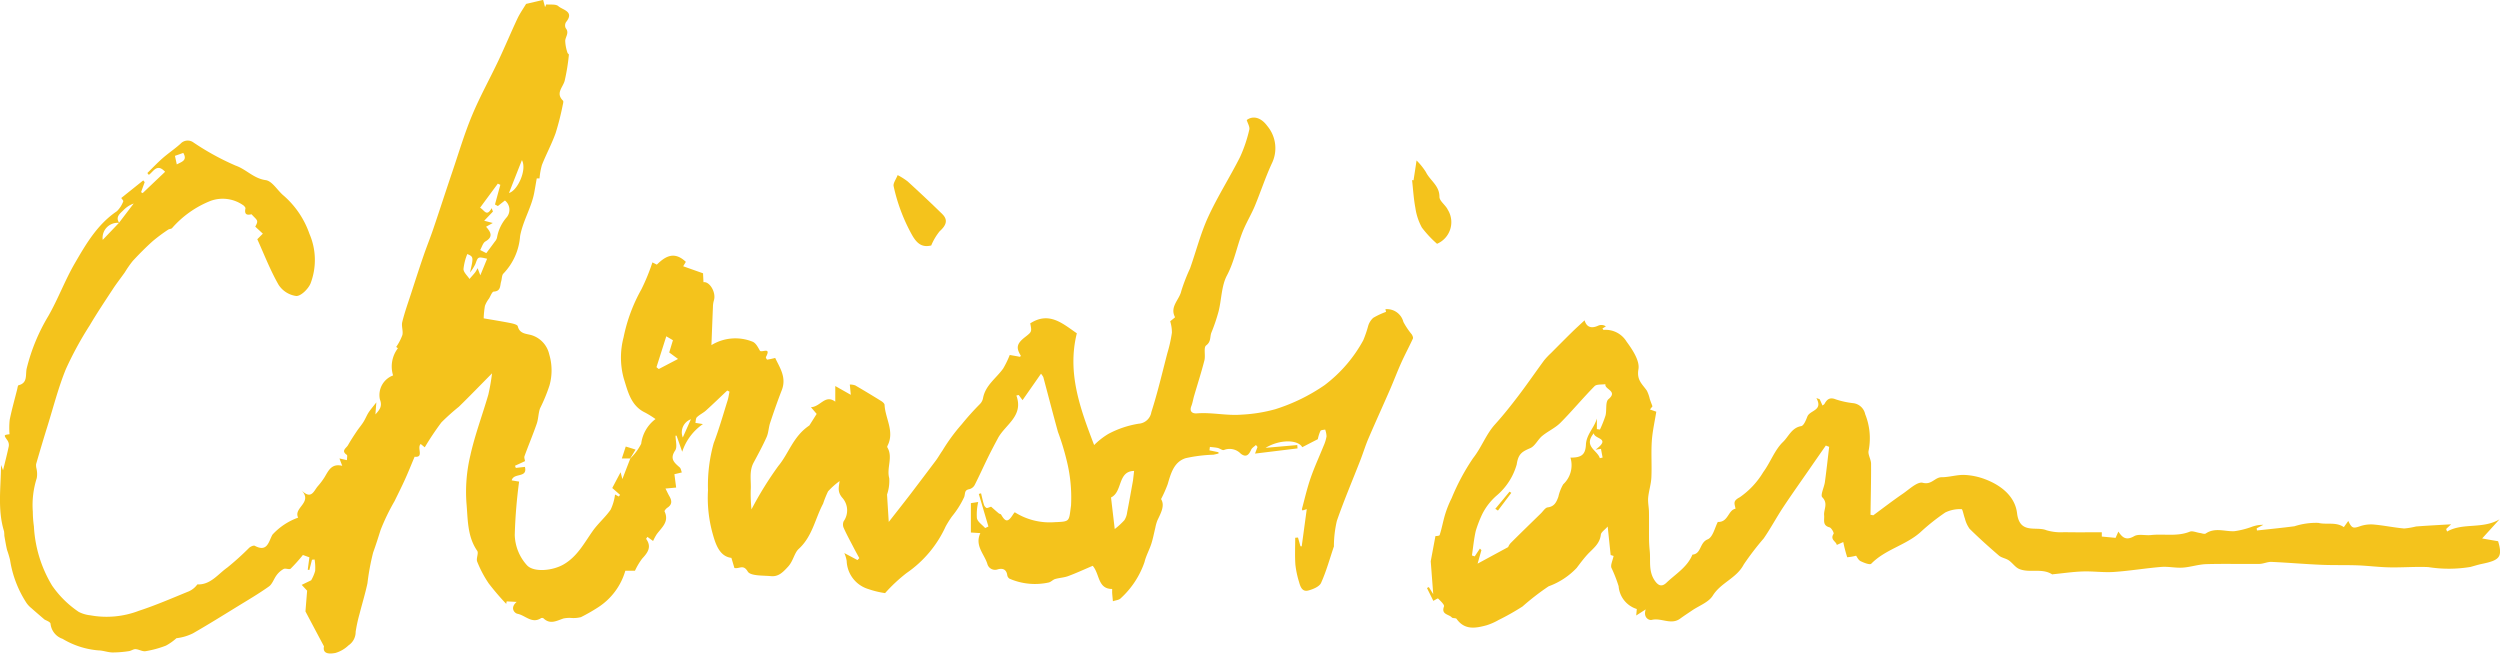
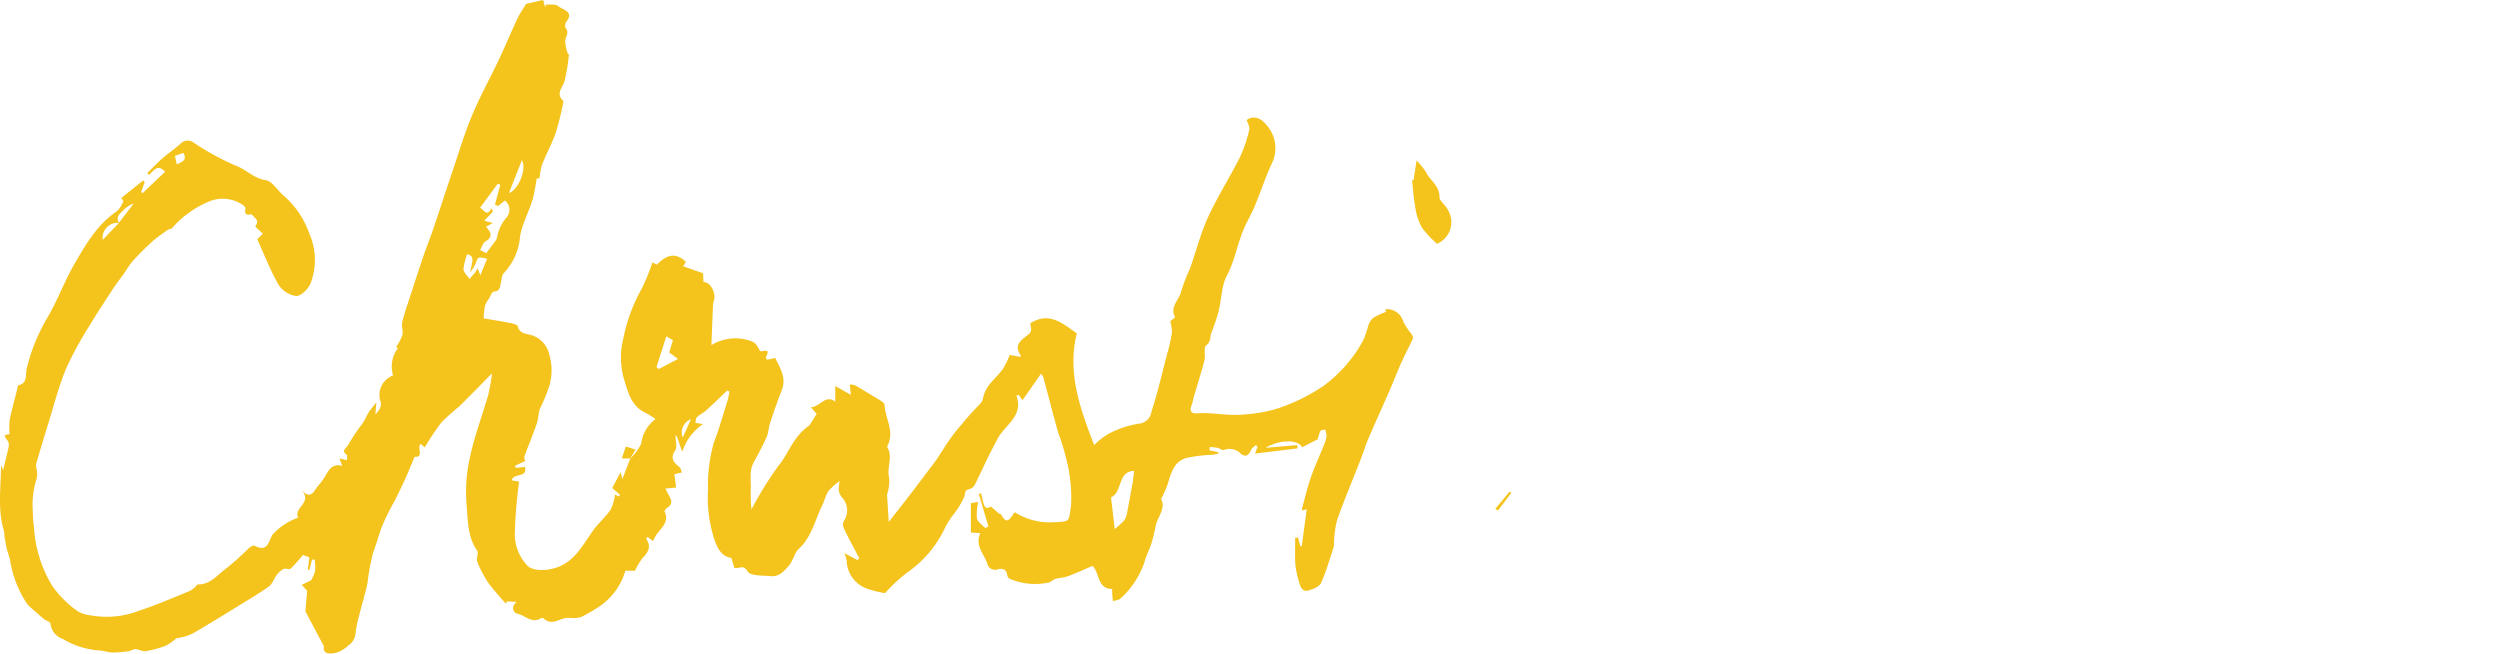
<svg xmlns="http://www.w3.org/2000/svg" width="269.803" height="70.529" viewBox="0 0 269.803 70.529">
  <defs>
    <clipPath id="clip-path">
      <rect id="Rectangle_31" data-name="Rectangle 31" width="269.803" height="70.529" fill="#f4c31c" />
    </clipPath>
  </defs>
  <g id="Groupe_69" data-name="Groupe 69" transform="translate(0 0)">
    <g id="Groupe_69-2" data-name="Groupe 69" transform="translate(0 0)" clip-path="url(#clip-path)">
      <path id="Tracé_2163" data-name="Tracé 2163" d="M68,49.5a5.916,5.916,0,0,0,1.2-1.611,3.93,3.93,0,0,1,1.546-2.666,10.621,10.621,0,0,0-1.112-.693c-1.56-.73-1.882-2.319-2.315-3.684A8.548,8.548,0,0,1,67.3,36.4a17.7,17.7,0,0,1,1.925-5.183,21.674,21.674,0,0,0,1.185-2.9l.477.242c.972-.961,1.922-1.445,3.131-.3-.119.2-.235.39-.285.477l2.142.758c.007.191.029.582.047.961.657-.108,1.4,1.116,1.12,1.976a2.642,2.642,0,0,0-.1.693c-.058,1.362-.108,2.727-.163,4.121a4.947,4.947,0,0,1,4.461-.361c.343.152.56.589.766.95.144.293,1.282-.48.654.7-.029.058.1.285.141.278a8.43,8.43,0,0,0,.86-.184c.495,1.055,1.25,2.1.708,3.485-.451,1.156-.86,2.33-1.25,3.507-.17.5-.173,1.069-.383,1.546-.419.939-.914,1.846-1.4,2.752-.527.972-.238,2.019-.318,3.03a17.5,17.5,0,0,0,.083,2.026,37.546,37.546,0,0,1,2.9-4.688c1.123-1.34,1.6-3.207,3.345-4.367.155-.246.459-.722.791-1.25-.137-.159-.318-.372-.618-.722,1.047-.054,1.528-1.419,2.626-.6V41.659c.614.35,1.109.628,1.676.95-.036-.372-.065-.7-.108-1.112a1.747,1.747,0,0,1,.585.094q1.414.824,2.806,1.69c.152.094.354.267.361.412.072,1.463,1.094,2.861.332,4.385-.029.058-.061.144-.04.188.65,1.069-.1,2.225.213,3.345a4.528,4.528,0,0,1-.238,1.759c.054.9.112,1.813.184,2.958.856-1.094,1.593-2.026,2.315-2.965Q99.62,51.536,101,49.7c.253-.34.455-.712.7-1.055a19.828,19.828,0,0,1,2.109-2.875,28.782,28.782,0,0,1,1.929-2.149,1.217,1.217,0,0,0,.358-.683c.267-1.373,1.427-2.124,2.167-3.164a10.148,10.148,0,0,0,.712-1.466c.289.051.7.123,1.116.2.018-.033.087-.108.072-.134-.531-.852-.43-1.3.47-2,.73-.571.73-.571.553-1.477,2.048-1.322,3.511.033,5.028,1.073-1.058,4.255.347,8.091,1.867,12.06a7.913,7.913,0,0,1,1.531-1.2,10.448,10.448,0,0,1,3.28-1.105,1.484,1.484,0,0,0,1.365-1.253c.672-2.084,1.17-4.226,1.723-6.35a15.329,15.329,0,0,0,.495-2.218,4.093,4.093,0,0,0-.184-1.228c.256-.224.538-.415.516-.455-.589-1.131.48-1.875.679-2.814a19.847,19.847,0,0,1,.943-2.431c.657-1.853,1.141-3.782,1.958-5.562,1.015-2.21,2.337-4.28,3.435-6.454A15.136,15.136,0,0,0,134.825,14c.079-.3-.166-.675-.275-1.047.668-.5,1.531-.293,2.207.628a3.739,3.739,0,0,1,.495,4.071c-.686,1.488-1.2,3.056-1.824,4.569-.347.831-.809,1.611-1.174,2.438-.722,1.64-.975,3.431-1.835,5.057-.6,1.131-.581,2.572-.9,3.861a19.031,19.031,0,0,1-.784,2.319c-.177.451-.011.975-.567,1.383-.293.217-.051,1.073-.184,1.607-.329,1.286-.737,2.55-1.109,3.821-.108.368-.163.755-.3,1.109-.249.614.137.831.585.795,1.611-.13,3.186.264,4.825.137a16.631,16.631,0,0,0,3.644-.585,19.841,19.841,0,0,0,5.324-2.6,15.107,15.107,0,0,0,4.175-4.844,12.171,12.171,0,0,0,.535-1.571,1.935,1.935,0,0,1,.542-.849,8.228,8.228,0,0,1,1.38-.643c.007.04-.029-.123-.069-.289a1.836,1.836,0,0,1,1.94,1.376,7.943,7.943,0,0,0,.889,1.326c.09.134.191.358.137.473-.4.87-.856,1.716-1.25,2.59-.43.954-.8,1.94-1.217,2.9-.769,1.766-1.571,3.518-2.33,5.288-.329.766-.571,1.571-.874,2.348-.849,2.182-1.77,4.338-2.536,6.548a12.3,12.3,0,0,0-.318,2.655c0,.033.014.069,0,.1-.448,1.322-.816,2.676-1.387,3.941-.184.4-.87.683-1.38.816-.672.173-.86-.437-1-.943a10.028,10.028,0,0,1-.39-1.86c-.065-.961-.018-1.925-.018-2.889.1-.011.2-.018.3-.025.09.314.177.625.264.939.047,0,.09.007.137.014.181-1.326.361-2.651.545-4.02-.1.033-.278.09-.462.148-.022-.058-.072-.116-.058-.159.3-1.123.563-2.265.943-3.363.408-1.177.935-2.308,1.4-3.464a4.22,4.22,0,0,0,.311-1.008,2.409,2.409,0,0,0-.148-.74c-.177.043-.437.033-.509.144a3.891,3.891,0,0,0-.282.892c-.441.228-1.062.545-1.68.867-.462-.816-2.384-.878-3.959.069,1.141-.1,2.279-.2,3.42-.3.011.123.018.242.029.361-1.474.181-2.947.361-4.587.56.148-.4.21-.556.267-.715-.054-.072-.112-.144-.17-.213-.177.17-.43.311-.524.524-.242.553-.545.852-1.112.415a1.66,1.66,0,0,0-1.81-.4c-.163.069-.441-.166-.675-.22-.278-.061-.563-.076-.849-.112-.014.123-.029.249-.047.372.325.065.647.134.972.2,0,.047.011.09.018.134a5.457,5.457,0,0,1-.571.137,15.9,15.9,0,0,0-2.983.372c-1.271.4-1.6,1.647-1.943,2.81a13.759,13.759,0,0,1-.715,1.607c.437.693-.011,1.481-.39,2.29a4.219,4.219,0,0,0-.228.8c-.144.585-.253,1.177-.437,1.748-.213.657-.567,1.275-.726,1.943a9.423,9.423,0,0,1-2.564,3.915c-.177.2-.563.224-.852.329-.025-.285-.058-.574-.079-.863-.007-.126,0-.256,0-.462-1.575,0-1.322-1.6-2.1-2.5-.878.372-1.741.773-2.633,1.105-.451.17-.957.188-1.423.321-.242.072-.437.311-.683.372a6.882,6.882,0,0,1-4.237-.408.54.54,0,0,1-.246-.376c-.09-.65-.516-.78-1.037-.628a.857.857,0,0,1-1.112-.592c-.332-1.073-1.387-1.976-.755-3.323l-1.022-.065V54.3c.13-.022.412-.065.791-.123a5.846,5.846,0,0,0-.141,1.748c.083.4.578.712.889,1.062.119-.054.238-.108.354-.166q-.52-1.755-1.04-3.514c.083-.025.166-.047.246-.069.094.386.173.777.289,1.156a.7.7,0,0,0,.278.415c.116.051.307-.069.517-.126.228.2.524.466.827.719.072.061.213.065.253.134.484.838.755.834,1.3-.036a2.548,2.548,0,0,1,.17-.22,7.023,7.023,0,0,0,4.316,1.073c1.7-.065,1.517-.076,1.759-1.8a16.472,16.472,0,0,0-.5-4.981,26.279,26.279,0,0,0-.91-2.958c-.545-1.968-1.055-3.948-1.582-5.92a2.348,2.348,0,0,0-.249-.365c-.7,1.011-1.362,1.95-1.99,2.853-.094-.123-.256-.34-.419-.556-.083.018-.166.04-.249.058.809,2.207-1.188,3.124-1.983,4.594-.358.668-.712,1.336-1.047,2.015-.5,1.015-.961,2.048-1.474,3.056a.916.916,0,0,1-.571.441c-.56.1-.423.448-.553.842a9.773,9.773,0,0,1-1.315,2.091,11,11,0,0,0-.686,1.087,12.259,12.259,0,0,1-4.226,5.035,17.351,17.351,0,0,0-2.315,2.164,9.891,9.891,0,0,1-1.824-.444,3.288,3.288,0,0,1-2.319-3.03,3.468,3.468,0,0,0-.256-.849l1.419.755.2-.206c-.2-.368-.4-.733-.592-1.1-.365-.708-.751-1.405-1.076-2.127a.9.9,0,0,1-.022-.751,2.035,2.035,0,0,0-.126-2.517c-.582-.668-.39-1.17-.311-1.824a8.053,8.053,0,0,0-1.246,1.112,10.969,10.969,0,0,0-.535,1.329c-.867,1.625-1.152,3.532-2.633,4.883-.48.441-.582,1.3-1.145,1.911s-1.033,1.1-1.842,1.026c-.881-.083-2.221-.007-2.514-.5-.484-.816-.9-.26-1.438-.379-.087-.293-.188-.636-.325-1.094-1.286-.148-1.712-1.5-2.019-2.6a14.434,14.434,0,0,1-.506-4.7,16.94,16.94,0,0,1,.614-5.075c.578-1.513,1.019-3.081,1.506-4.627.094-.3.134-.621.2-.935l-.242-.123c-.758.715-1.51,1.445-2.283,2.145-.3.275-.7.451-.993.737-.13.123-.112.4-.163.61.184.029.372.058.813.13a5.848,5.848,0,0,0-2.236,2.987l-.607-1.734-.112,0c0,.542.209,1.224-.04,1.6-.621.917-.076,1.322.495,1.828.13.119.152.358.224.538-.246.058-.491.119-.8.191.054.419.116.9.188,1.441-.293.029-.657.061-1.152.108.163.318.275.571.412.809.278.473.343.9-.2,1.253-.141.09-.347.336-.311.408.535,1.123-.329,1.741-.86,2.481a5.6,5.6,0,0,0-.379.708c-.181-.13-.394-.285-.61-.444-.076.119-.152.2-.137.22.621.867.17,1.481-.43,2.124a7.263,7.263,0,0,0-.777,1.307h-1.04a7.007,7.007,0,0,1-2.94,3.951A19.219,19.219,0,0,1,62.7,66.6a3.219,3.219,0,0,1-1.084.087,3.132,3.132,0,0,0-.809.061c-.726.242-1.43.679-2.145-.014a.276.276,0,0,0-.264-.029c-.986.654-1.7-.3-2.55-.466-.332-.065-.838-.643-.087-1.282L54.681,64.9c-.014.09-.033.181-.047.271a27.315,27.315,0,0,1-1.889-2.207A12.115,12.115,0,0,1,51.5,60.611c-.137-.336.181-.907,0-1.17-1.087-1.571-1-3.431-1.159-5.161a16.937,16.937,0,0,1,.419-5.125c.491-2.221,1.307-4.374,1.943-6.566a22.626,22.626,0,0,0,.4-2.3c-1.311,1.326-2.431,2.485-3.583,3.608a24.032,24.032,0,0,0-1.878,1.683,29.855,29.855,0,0,0-1.8,2.694c-.126-.1-.282-.231-.437-.358-.448.4.4,1.492-.657,1.373-.368.874-.686,1.669-1.04,2.452s-.748,1.564-1.127,2.34a23.071,23.071,0,0,0-1.5,3.1c-.26.82-.513,1.629-.809,2.442a25.4,25.4,0,0,0-.614,3.319c-.238,1.12-.578,2.218-.86,3.33a15.391,15.391,0,0,0-.415,1.918,1.734,1.734,0,0,1-.773,1.459,3.43,3.43,0,0,1-1.394.813c-1.011.2-1.383-.087-1.25-.708-.791-1.484-1.427-2.684-2-3.771.061-.773.116-1.445.181-2.239-.094-.1-.34-.361-.585-.625.34-.166.683-.332,1.022-.495a4.415,4.415,0,0,0,.43-1.011,5.463,5.463,0,0,0-.061-1.232c-.094.007-.188.018-.282.025-.094.372-.188.74-.285,1.109l-.173-.033c.061-.451.119-.9.177-1.336l-.7-.253a17.077,17.077,0,0,1-1.326,1.481c-.141.126-.542-.076-.751.029a2.348,2.348,0,0,0-.758.668c-.3.39-.455.95-.827,1.217-1.1.784-2.268,1.466-3.42,2.174-1.586.975-3.168,1.961-4.782,2.886a5.4,5.4,0,0,1-1.784.527,5.77,5.77,0,0,1-1.134.8,11.021,11.021,0,0,1-2.192.6c-.34.058-.719-.2-1.087-.22-.235-.011-.477.188-.726.217a11.794,11.794,0,0,1-1.781.141c-.506-.014-1.008-.217-1.513-.224a8.918,8.918,0,0,1-3.854-1.246,1.923,1.923,0,0,1-1.3-1.629c-.014-.206-.535-.379-.65-.455-.56-.484-.986-.842-1.4-1.214a2.707,2.707,0,0,1-.527-.549,11.714,11.714,0,0,1-1.791-4.663A11.087,11.087,0,0,0,.76,59.343c-.116-.5-.2-1.015-.289-1.521a4.242,4.242,0,0,0-.033-.484c-.712-2.308-.35-4.659-.321-7.162.1.278.148.4.213.578.217-.889.437-1.737.618-2.593a.883.883,0,0,0-.13-.614c-.423-.607-.437-.6.213-.686a8.006,8.006,0,0,1,.018-1.56c.22-1.1.531-2.189.805-3.283.04-.155.065-.419.144-.441,1.022-.253.73-1.12.881-1.8A20.386,20.386,0,0,1,5.22,34.1c1.058-1.849,1.8-3.879,2.875-5.721C9.3,26.3,10.53,24.2,12.614,22.795a2.9,2.9,0,0,0,.693-1.073c.029-.058-.137-.228-.22-.354.748-.6,1.56-1.246,2.373-1.9l.155.188-.39,1.084c.058.033.116.065.173.1q1.2-1.143,2.42-2.3c-.878-.957-1.25-.018-1.755.332-.054-.065-.108-.13-.159-.2.545-.535,1.073-1.094,1.647-1.6.625-.545,1.318-1.008,1.932-1.56a1.046,1.046,0,0,1,1.387-.144,28.008,28.008,0,0,0,4.551,2.5c1.156.4,1.943,1.391,3.254,1.571.715.1,1.275,1.134,1.954,1.687A9.673,9.673,0,0,1,33.4,25.243a7.1,7.1,0,0,1,.112,5.356c-.253.592-1.033,1.365-1.542,1.344a2.7,2.7,0,0,1-1.907-1.214c-.907-1.589-1.571-3.319-2.294-4.912.264-.267.433-.437.6-.6-.275-.253-.549-.509-.816-.755.047-.126.238-.386.2-.6s-.311-.4-.6-.737c-.228.029-.852.238-.661-.636.018-.079-.1-.209-.173-.289a3.842,3.842,0,0,0-3.587-.524,10.808,10.808,0,0,0-4.161,2.94c-.087.1-.3.083-.419.166a18,18,0,0,0-1.683,1.253c-.748.672-1.459,1.391-2.145,2.131a11.9,11.9,0,0,0-.852,1.224c-.423.6-.874,1.17-1.275,1.781-.852,1.3-1.723,2.6-2.514,3.941a37.48,37.48,0,0,0-2.568,4.71c-.809,1.976-1.34,4.071-1.976,6.119-.43,1.376-.842,2.763-1.242,4.146a1.44,1.44,0,0,0,.036.459,2.612,2.612,0,0,1,.036,1.051,9.561,9.561,0,0,0-.426,3.634A11.46,11.46,0,0,0,3.66,56.8,13.737,13.737,0,0,0,5.618,63.19,10.849,10.849,0,0,0,8.5,66.036a3.572,3.572,0,0,0,1.25.368,9.731,9.731,0,0,0,5.241-.488c1.835-.6,3.615-1.376,5.407-2.106a2.271,2.271,0,0,0,.9-.74c1.423.061,2.225-1.109,3.233-1.82A29.3,29.3,0,0,0,26.9,59.112c.155-.134.473-.278.6-.209,1.376.744,1.5-.5,1.907-1.206a6.942,6.942,0,0,1,2.77-1.835c-.545-1.087,1.647-1.629.336-2.976,1.076,1.1,1.351.1,1.773-.4a7.427,7.427,0,0,0,.751-1c.419-.7.748-1.5,1.9-1.214-.119-.314-.2-.516-.3-.795.278.061.506.116.805.184,0-.22.072-.513-.011-.571-.657-.448-.054-.73.123-1.04.289-.513.614-1.008.943-1.5.228-.34.5-.654.719-1s.35-.7.556-1.026c.2-.307.444-.585.845-1.1-.051.625-.076.964-.1,1.3.415-.473.784-.849.484-1.615a2.256,2.256,0,0,1,1.423-2.593,3.251,3.251,0,0,1,.52-2.936c-.134-.1-.26-.191-.188-.137a5.62,5.62,0,0,0,.672-1.289c.1-.448-.123-.964-.014-1.405.256-1.04.621-2.059.954-3.081.441-1.362.881-2.727,1.347-4.081.332-.968.719-1.918,1.047-2.886.7-2.055,1.362-4.118,2.059-6.173.69-2.033,1.3-4.1,2.127-6.079.838-2.015,1.907-3.933,2.843-5.909.708-1.5,1.347-3.034,2.052-4.537.271-.571.643-1.094.935-1.582.6-.141,1.2-.278,1.838-.43.069.26.141.516.209.777l.13-.293c.441.051,1.026-.058,1.3.188.462.415,1.777.567.831,1.726a.684.684,0,0,0-.033.65c.408.5-.022.907-.054,1.354A4.49,4.49,0,0,0,61.248,5.7c.018.076.155.144.148.2a21.621,21.621,0,0,1-.459,2.832c-.206.719-.99,1.326-.177,2.131.072.072.011.311-.025.462a29.217,29.217,0,0,1-.766,3.027c-.419,1.174-1.019,2.283-1.481,3.446a7.432,7.432,0,0,0-.26,1.452h-.3c-.094.538-.173,1.011-.26,1.484-.293,1.647-1.228,3.063-1.539,4.757a6.509,6.509,0,0,1-1.788,4.02c-.191.166-.166.574-.256.867-.137.448-.014,1.051-.8,1.091-.181.011-.347.488-.509.751a2.968,2.968,0,0,0-.441.791,9.458,9.458,0,0,0-.134,1.344c1.051.181,1.983.329,2.908.513.278.058.73.17.769.336.209.852.928.795,1.517.975a2.812,2.812,0,0,1,1.878,2.055,6.05,6.05,0,0,1,.033,3.352,17.968,17.968,0,0,1-1.022,2.481c-.191.531-.173,1.138-.361,1.669-.408,1.177-.892,2.322-1.318,3.493-.058.159.036.372.058.535-.379.177-.73.34-1.084.5.033.079.061.155.09.235.329-.04.657-.076.982-.112.307,1.246-1.221.592-1.427,1.456.318.054.6.1.8.13a54.6,54.6,0,0,0-.47,5.743A5.061,5.061,0,0,0,56.87,61c.712.784,2.752.614,3.966-.094,1.477-.86,2.207-2.294,3.131-3.6.578-.82,1.369-1.484,1.94-2.312a5.461,5.461,0,0,0,.47-1.625c.083.043.246.13.4.217.047-.061.1-.119.144-.181-.256-.224-.513-.448-.845-.74.3-.567.614-1.167.9-1.7.029.112.087.336.191.737.325-.845.592-1.531.856-2.218ZM12.87,24.055a1.621,1.621,0,0,0-1.784,1.831c.636-.665,1.2-1.25,1.755-1.838.531-.693,1.058-1.391,1.589-2.084a2.91,2.91,0,0,0-1.066.675c-.358.379-.954.733-.495,1.416m40.193-1.6c.043.126.09.249.137.376l-.943.99c.321.083.574.152.928.242-.289.163-.491.275-.726.408.527.592.787,1.091-.072,1.586-.271.159-.379.607-.563.925l.661.336c.368-.495.65-.87.925-1.25a.988.988,0,0,0,.228-.415,4.483,4.483,0,0,1,1.076-2.236,1.279,1.279,0,0,0-.22-1.781c-.278.217-.52.408-.762.6-.1-.054-.206-.112-.311-.166q.287-1.062.578-2.124l-.271-.13c-.625.849-1.25,1.694-1.914,2.6.48.271.7,1.026,1.25.047m69.33,28.36c-1.8.029-1.217,2.261-2.489,2.861.13,1.109.26,2.221.4,3.41a8.106,8.106,0,0,0,1.04-.954,2.02,2.02,0,0,0,.3-.852c.209-1.069.4-2.142.632-3.431.022-.184.069-.6.119-1.033M71.91,36.285c-.372,1.17-.715,2.254-1.062,3.341l.249.2c.668-.35,1.336-.7,2.077-1.087-.386-.285-.643-.477-.95-.7.13-.433.264-.87.4-1.322-.163-.1-.347-.206-.715-.423M52.572,27.923c-1-.235-.979-.228-1.268.571a4.82,4.82,0,0,1-.578.91c.386-1.665.383-1.694-.293-1.99a5.887,5.887,0,0,0-.412,1.622c.007.361.419.712.65,1.069.206-.242.423-.477.618-.722a3.856,3.856,0,0,0,.256-.444c.087.228.144.383.293.769.3-.73.513-1.246.733-1.784m3.756-10.648q-.7,1.772-1.394,3.547c.889-.22,1.972-2.471,1.394-3.547m18.24,27.967a1.508,1.508,0,0,0-.878,1.972c.3-.675.556-1.25.878-1.972m-55.486-27.5c.549-.293,1.167-.43.7-1.242-.321.116-.61.217-.9.318.069.318.126.585.2.925" transform="translate(-0.001 0.001)" fill="#f4c31c" />
-       <path id="Tracé_2164" data-name="Tracé 2164" d="M59.649,9.572c.206.708.7.932,1.481.567a.845.845,0,0,1,.816.083c-.123.072-.242.148-.368.224.047.065.09.159.116.155a2.656,2.656,0,0,1,2.492,1.275c.639.867,1.43,2.066,1.275,2.969-.213,1.192.441,1.622.914,2.326a3.884,3.884,0,0,1,.311.892c.076.224.163.448.289.784,0,0-.116.148-.271.34l.683.242c-.173,1.084-.415,2.124-.484,3.175-.087,1.3.014,2.619-.047,3.93-.036.733-.282,1.452-.347,2.189-.043.495.079,1.008.087,1.513.014.961,0,1.922.007,2.882,0,.444.032.892.076,1.336.108,1.062-.155,2.149.52,3.171.433.65.824.7,1.286.26.993-.95,2.247-1.672,2.8-3.03.975-.076.758-1.3,1.647-1.651.563-.224.784-1.3,1.094-1.878,1.134.051,1.1-1.282,1.914-1.427-.1-.549-.336-.824.459-1.239a8.784,8.784,0,0,0,2.536-2.716c.773-1.047,1.224-2.384,2.135-3.258.592-.567.928-1.528,1.954-1.7.278-.047.516-.643.665-1.029.278-.712,1.73-.625.975-2,.119.04.235.083.35.123.1.213.2.426.311.683.09-.072.181-.112.217-.184.275-.5.582-.737,1.217-.48a9.18,9.18,0,0,0,1.871.408,1.5,1.5,0,0,1,1.3,1.188,6.95,6.95,0,0,1,.372,3.937c-.1.419.26.935.264,1.409.011,1.835-.036,3.673-.061,5.512.1.018.2.036.3.058,1.062-.784,2.106-1.589,3.193-2.333.693-.477,1.575-1.329,2.149-1.177.957.256,1.3-.6,2.033-.6.82,0,1.643-.275,2.456-.249a7.142,7.142,0,0,1,2.239.466c1.727.654,3.229,1.846,3.446,3.662.282,2.326,2.062,1.38,3.168,1.842a5.486,5.486,0,0,0,1.929.209c1.333.029,2.666.007,4.049.007v.466c.47.043.943.087,1.488.141.072-.166.184-.415.3-.679.437.665.849.99,1.7.5.47-.271,1.2-.058,1.81-.123,1.391-.155,2.817.188,4.186-.361.3-.123.722.083,1.091.134.213.029.5.152.636.061,1-.679,2.052-.206,3.081-.249a9.111,9.111,0,0,0,1.99-.509,3.429,3.429,0,0,1,1.145-.181c-.238.126-.473.253-.712.376l.029.235c1.347-.148,2.7-.282,4.042-.455a7.658,7.658,0,0,1,2.568-.368c.9.224,1.918-.134,2.767.462.119-.166.289-.4.48-.668.39.824.542.827,1.326.549a3.655,3.655,0,0,1,1.506-.155c1.073.1,2.135.325,3.2.419a8.2,8.2,0,0,0,1.282-.217c1.221-.094,2.445-.155,3.782-.235-.228.217-.383.361-.535.509l.1.274c1.708-.986,3.821-.231,5.656-1.318-.592.654-1.185,1.311-1.871,2.062.545.1,1.138.2,1.723.3.524,1.73.123,2.059-1.745,2.445-.423.087-.834.22-1.25.332a14.227,14.227,0,0,1-4.547.014c-1.394-.061-2.8.058-4.19.029-1.145-.022-2.286-.173-3.431-.217-1.347-.047-2.7,0-4.042-.065-1.752-.076-3.5-.231-5.255-.307-.43-.018-.87.209-1.307.217-1.914.025-3.832-.033-5.747.025-.849.029-1.683.321-2.532.376-.762.051-1.542-.137-2.3-.076-1.7.137-3.4.426-5.111.542-1.109.076-2.232-.09-3.348-.054-1.051.033-2.095.188-3.146.293-.065,0-.148.043-.188.014-1.105-.7-2.416-.112-3.536-.571-.433-.177-.733-.661-1.141-.939-.321-.217-.773-.267-1.058-.513-1.084-.932-2.149-1.889-3.164-2.889a3.2,3.2,0,0,1-.509-1.116c-.134-.343-.249-1.011-.35-1a3.615,3.615,0,0,0-1.766.358,23.132,23.132,0,0,0-2.716,2.16c-1.586,1.391-3.771,1.831-5.273,3.37-.148.148-.795-.1-1.156-.282-.231-.112-.365-.43-.48-.582a5.5,5.5,0,0,1-.957.166,15.073,15.073,0,0,1-.426-1.643l-.7.314c-.054-.379-.758-.556-.347-1.2.069-.1-.231-.647-.437-.7-.795-.206-.531-.824-.582-1.3-.061-.636.466-1.264-.2-1.947-.224-.231.2-1.062.282-1.629.173-1.268.311-2.539.462-3.811l-.361-.141c-.607.87-1.217,1.745-1.82,2.619-.932,1.347-1.885,2.684-2.788,4.049-.73,1.105-1.354,2.283-2.106,3.37a29.806,29.806,0,0,0-2.145,2.8c-.777,1.492-2.471,1.954-3.341,3.359-.444.719-1.47,1.08-2.232,1.6-.43.293-.867.574-1.286.881-.979.726-2.03-.112-3.056.137-.343.083-.954-.282-.661-1.134l-1.026.661.061-.7a2.8,2.8,0,0,1-1.961-2.463,15.318,15.318,0,0,0-.784-2c-.09-.325.13-.733.242-1.264l-.318-.1c-.1-.954-.2-1.911-.321-3.074-.321.368-.712.607-.74.885-.112,1-.86,1.5-1.448,2.135-.415.455-.787.954-1.159,1.448a7.845,7.845,0,0,1-3.027,1.983,26.889,26.889,0,0,0-2.814,2.174,25.8,25.8,0,0,1-2.582,1.459,6.478,6.478,0,0,1-1.3.574c-1.181.318-2.362.545-3.236-.69-.079-.116-.415-.043-.516-.155-.307-.358-1.181-.3-.842-1.188.072-.184-.383-.592-.636-.856-.04-.04-.307.144-.517.253-.228-.462-.459-.925-.686-1.387l.2-.1.477.762c-.094-1.217-.17-2.243-.271-3.55.126-.668.314-1.68.509-2.72.018,0,.419,0,.455-.108.242-.74.372-1.517.6-2.261a11.04,11.04,0,0,1,.693-1.719,23.652,23.652,0,0,1,2.315-4.32C48.535,23.275,49,21.888,49.98,20.8c.885-.979,1.708-2.015,2.507-3.066.961-1.261,1.856-2.568,2.792-3.843a7.737,7.737,0,0,1,.73-.773c.755-.758,1.506-1.517,2.268-2.265.448-.441.917-.86,1.373-1.286M51.4,34.042a1.44,1.44,0,0,1,.278-.444c1.076-1.076,2.167-2.131,3.254-3.193.238-.231.47-.618.733-.65.733-.087.946-.582,1.152-1.138a4.762,4.762,0,0,1,.524-1.351,2.807,2.807,0,0,0,.78-2.882c1.149.007,1.622-.285,1.672-1.4s.914-1.831,1.181-2.824v1.149c.108.014.22.033.332.047a12.475,12.475,0,0,0,.6-1.51c.152-.592-.029-1.474.318-1.766,1.069-.892-.466-1.055-.325-1.622-.4.065-.946-.014-1.174.217-1.264,1.279-2.413,2.673-3.681,3.948-.563.567-1.351.907-1.976,1.427-.47.39-.762,1.084-1.282,1.311-.845.368-1.293.582-1.459,1.748a6.829,6.829,0,0,1-2.113,3.323,6.518,6.518,0,0,0-1.625,2.08,13.1,13.1,0,0,0-.683,1.773c-.2.87-.282,1.77-.415,2.658.1.033.2.069.3.1.188-.282.372-.563.56-.842.054.054.108.112.163.17-.116.412-.231.82-.412,1.456l3.3-1.788m10.016-10.6-.589.087c1.752-1.293-.141-1.1-.184-1.773-1.174,1.416.408,1.842.647,2.694.1-.025.2-.047.3-.069-.058-.311-.119-.625-.177-.939" transform="translate(111.362 25.002)" fill="#f4c31c" />
-       <path id="Tracé_2165" data-name="Tracé 2165" d="M30.764,12.83c-.917.217-1.488-.123-2.052-1.109a19.139,19.139,0,0,1-2-5.288c-.072-.321.256-.737.433-1.2a7.114,7.114,0,0,1,1.084.686c1.264,1.156,2.517,2.326,3.738,3.525.628.621.437,1.2-.285,1.846a6.214,6.214,0,0,0-.914,1.542" transform="translate(69.73 13.664)" fill="#f4c31c" />
      <path id="Tracé_2166" data-name="Tracé 2166" d="M42.351,6.932c.1-.643.2-1.286.325-2.138a6.918,6.918,0,0,1,1.011,1.257c.441.907,1.466,1.448,1.459,2.666,0,.462.665.892.9,1.394a2.54,2.54,0,0,1-1.159,3.677,11.738,11.738,0,0,1-1.636-1.752,6.293,6.293,0,0,1-.7-2.106c-.188-.993-.246-2.008-.358-3.016l.159.018" transform="translate(110.2 12.523)" fill="#f4c31c" />
      <path id="Tracé_2167" data-name="Tracé 2167" d="M19.494,14.631H18.58c.159-.488.289-.885.423-1.289.336.1.668.209,1.058.329-.2.332-.394.657-.589.979l.022-.018" transform="translate(48.529 34.849)" fill="#f4c31c" />
      <path id="Tracé_2168" data-name="Tracé 2168" d="M44.678,16.544l1.539-1.853c.065.043.13.083.191.126q-.721.959-1.441,1.914c-.1-.061-.191-.126-.289-.188" transform="translate(116.693 38.372)" fill="#f4c31c" />
    </g>
  </g>
</svg>